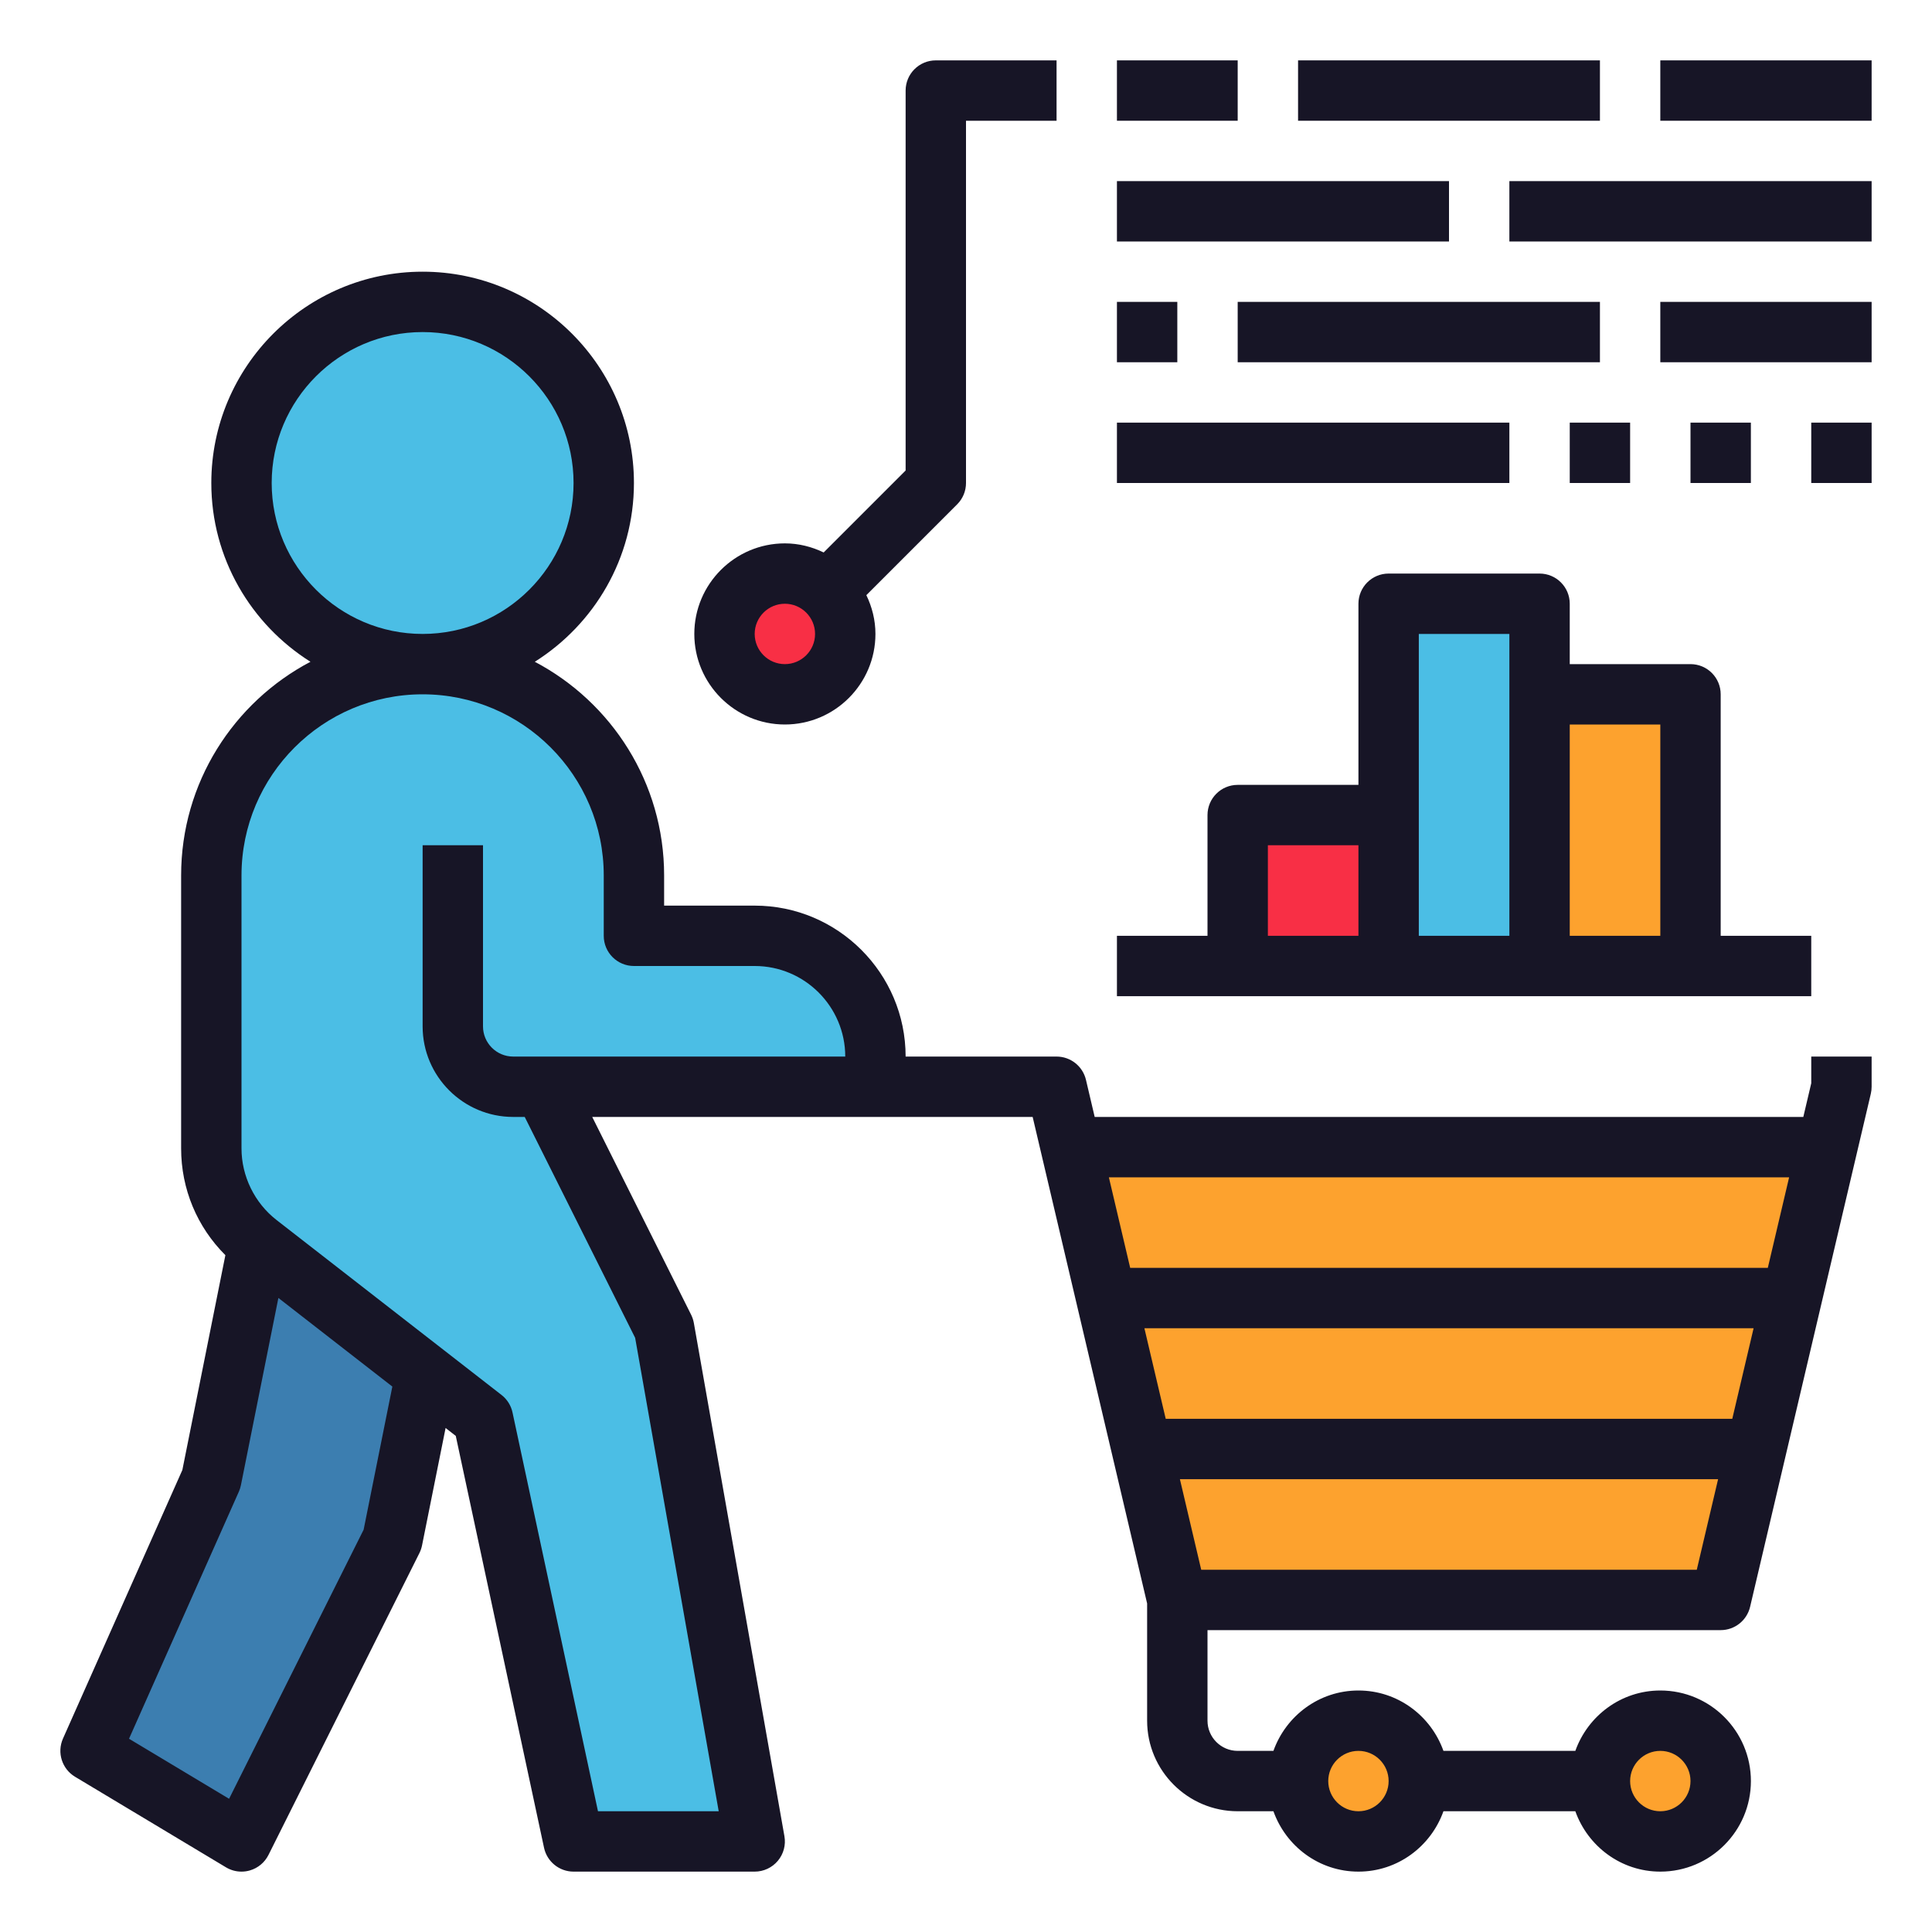
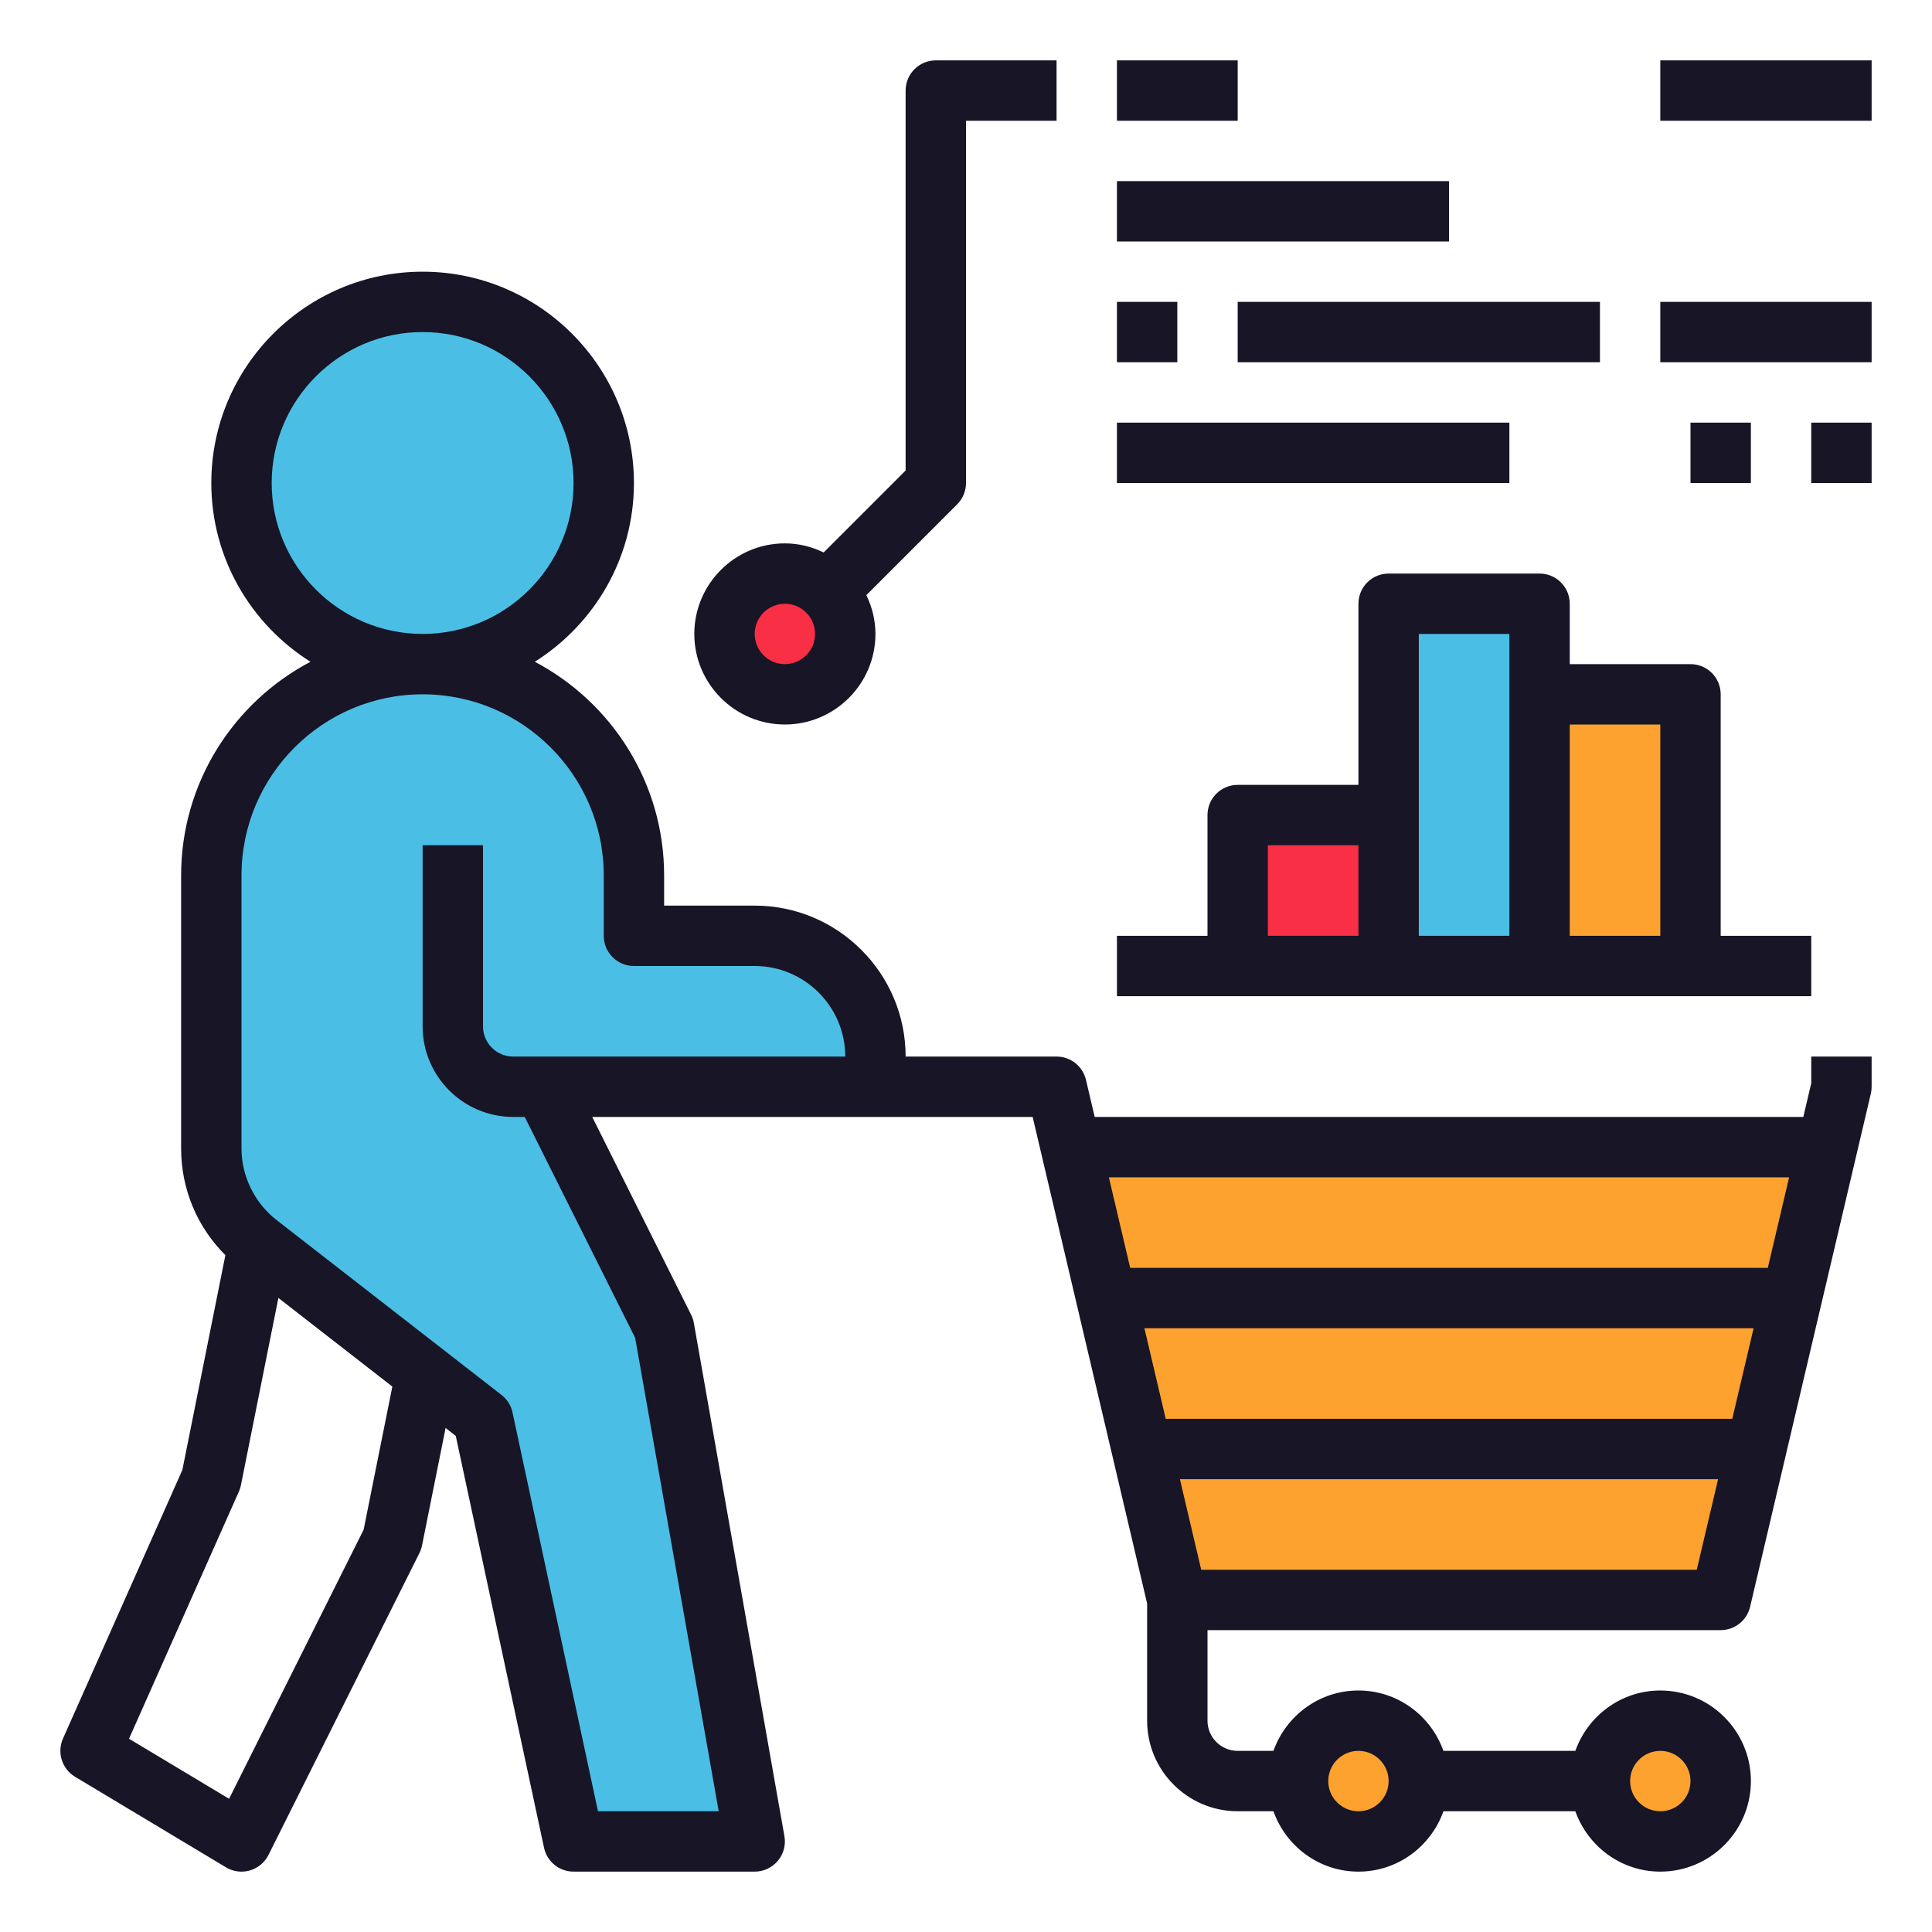
<svg xmlns="http://www.w3.org/2000/svg" id="Layer_3" enable-background="new 0 0 64 64" height="512" viewBox="0 0 64 64" width="512">
  <path d="m60.53 38-3.53 15h-18l-3.53-15z" fill="#fda22e" />
  <circle cx="26" cy="21" fill="#f82f45" r="2" />
  <circle cx="55" cy="59" fill="#fda22e" r="2" />
  <circle cx="45" cy="59" fill="#fda22e" r="2" />
  <path d="m51 23h5v9h-5z" fill="#fda22e" />
  <path d="m41 27h5v5h-5z" fill="#f82f45" />
  <path d="m51 23v9h-5v-5-7h5z" fill="#4bbee5" />
-   <path d="m14.1 45.52-1.1 5.48-5 10-5-3 4-9 1.56-7.79z" fill="#3c7eb0" />
  <path d="m29 35v1h-11l4 8 3 17h-6l-3-14-7.44-5.79-.02-.01c-.97-.76-1.54-1.92-1.54-3.16v-9.04c0-1.94.78-3.68 2.05-4.95s3.01-2.05 4.95-2.05c3.87 0 7 3.13 7 7v2h4c2.21 0 4 1.79 4 4z" fill="#4bbee5" />
  <circle cx="14" cy="16" fill="#4bbee5" r="6" />
  <g fill="#171526">
    <path d="m60 35.884-.263 1.116h-23.474l-.289-1.229c-.107-.452-.51-.771-.974-.771h-5c0-2.757-2.243-5-5-5h-3v-1c0-3.07-1.74-5.738-4.284-7.078 1.969-1.241 3.284-3.428 3.284-5.922 0-3.86-3.141-7-7-7s-7 3.14-7 7c0 2.494 1.315 4.681 3.284 5.922-2.544 1.34-4.284 4.008-4.284 7.078v9.043c0 1.345.529 2.602 1.466 3.536l-1.425 7.116-3.955 8.898c-.205.462-.033 1.004.399 1.264l5 3c.158.095.335.143.515.143.094 0 .188-.013.279-.04.268-.078.49-.264.615-.513l5-10c.04-.08.068-.164.086-.25l.781-3.893.337.262 2.924 13.644c.099.46.506.79.978.79h6c.296 0 .576-.131.766-.357s.271-.525.219-.816l-3-17c-.017-.095-.047-.187-.09-.273l-3.277-6.554h14.59l3.792 16.117v3.883c0 1.654 1.346 3 3 3h1.184c.414 1.161 1.514 2 2.816 2s2.402-.839 2.816-2h4.369c.414 1.161 1.514 2 2.816 2 1.654 0 3-1.346 3-3s-1.346-3-3-3c-1.302 0-2.402.839-2.816 2h-4.369c-.414-1.161-1.514-2-2.816-2s-2.402.839-2.816 2h-1.184c-.552 0-1-.449-1-1v-3h17c.464 0 .867-.319.974-.771l4-17c.017-.075.026-.152.026-.229v-1h-2zm-51-19.884c0-2.757 2.243-5 5-5s5 2.243 5 5-2.243 5-5 5-5-2.243-5-5zm3.046 34.672-4.457 8.915-3.315-1.989 3.641-8.191c.029-.067.052-.138.066-.21l1.241-6.201 3.775 2.936zm4.954-15.672c-.552 0-1-.449-1-1v-6h-2v6c0 1.654 1.346 3 3 3h.382l3.658 7.317 2.768 15.683h-3.999l-2.831-13.209c-.049-.23-.178-.436-.363-.58l-7.456-5.798c-.726-.565-1.159-1.451-1.159-2.37v-9.043c0-3.309 2.691-6 6-6s6 2.691 6 6v2c0 .552.447 1 1 1h4c1.654 0 3 1.346 3 3zm38 23c.552 0 1 .449 1 1s-.448 1-1 1-1-.449-1-1 .448-1 1-1zm-10 0c.552 0 1 .449 1 1s-.448 1-1 1-1-.449-1-1 .448-1 1-1zm14.267-19-.706 3h-21.122l-.706-3zm-21.357 5h20.18l-.706 3h-18.768zm1.882 8-.706-3h17.828l-.706 3z" />
    <path d="m32 16v-12h3v-2h-4c-.553 0-1 .448-1 1v12.586l-2.715 2.715c-.391-.188-.823-.301-1.285-.301-1.654 0-3 1.346-3 3s1.346 3 3 3 3-1.346 3-3c0-.462-.113-.894-.301-1.285l3.008-3.008c.188-.187.293-.442.293-.707zm-6 6c-.552 0-1-.449-1-1s.448-1 1-1 1 .449 1 1-.448 1-1 1z" />
    <path d="m37 2h4v2h-4z" />
    <path d="m37 6h11v2h-11z" />
    <path d="m55 10h7v2h-7z" />
    <path d="m37 14h13v2h-13z" />
-     <path d="m43 2h10v2h-10z" />
    <path d="m55 2h7v2h-7z" />
-     <path d="m50 6h12v2h-12z" />
    <path d="m37 10h2v2h-2z" />
    <path d="m41 10h12v2h-12z" />
-     <path d="m52 14h2v2h-2z" />
    <path d="m56 14h2v2h-2z" />
    <path d="m60 14h2v2h-2z" />
    <path d="m52 22v-2c0-.552-.447-1-1-1h-5c-.553 0-1 .448-1 1v6h-4c-.553 0-1 .448-1 1v4h-3v2h23v-2h-3v-8c0-.552-.447-1-1-1zm-5-1h3v2 8h-3v-4zm-5 7h3v3h-3zm10 3v-7h3v7z" />
  </g>
</svg>